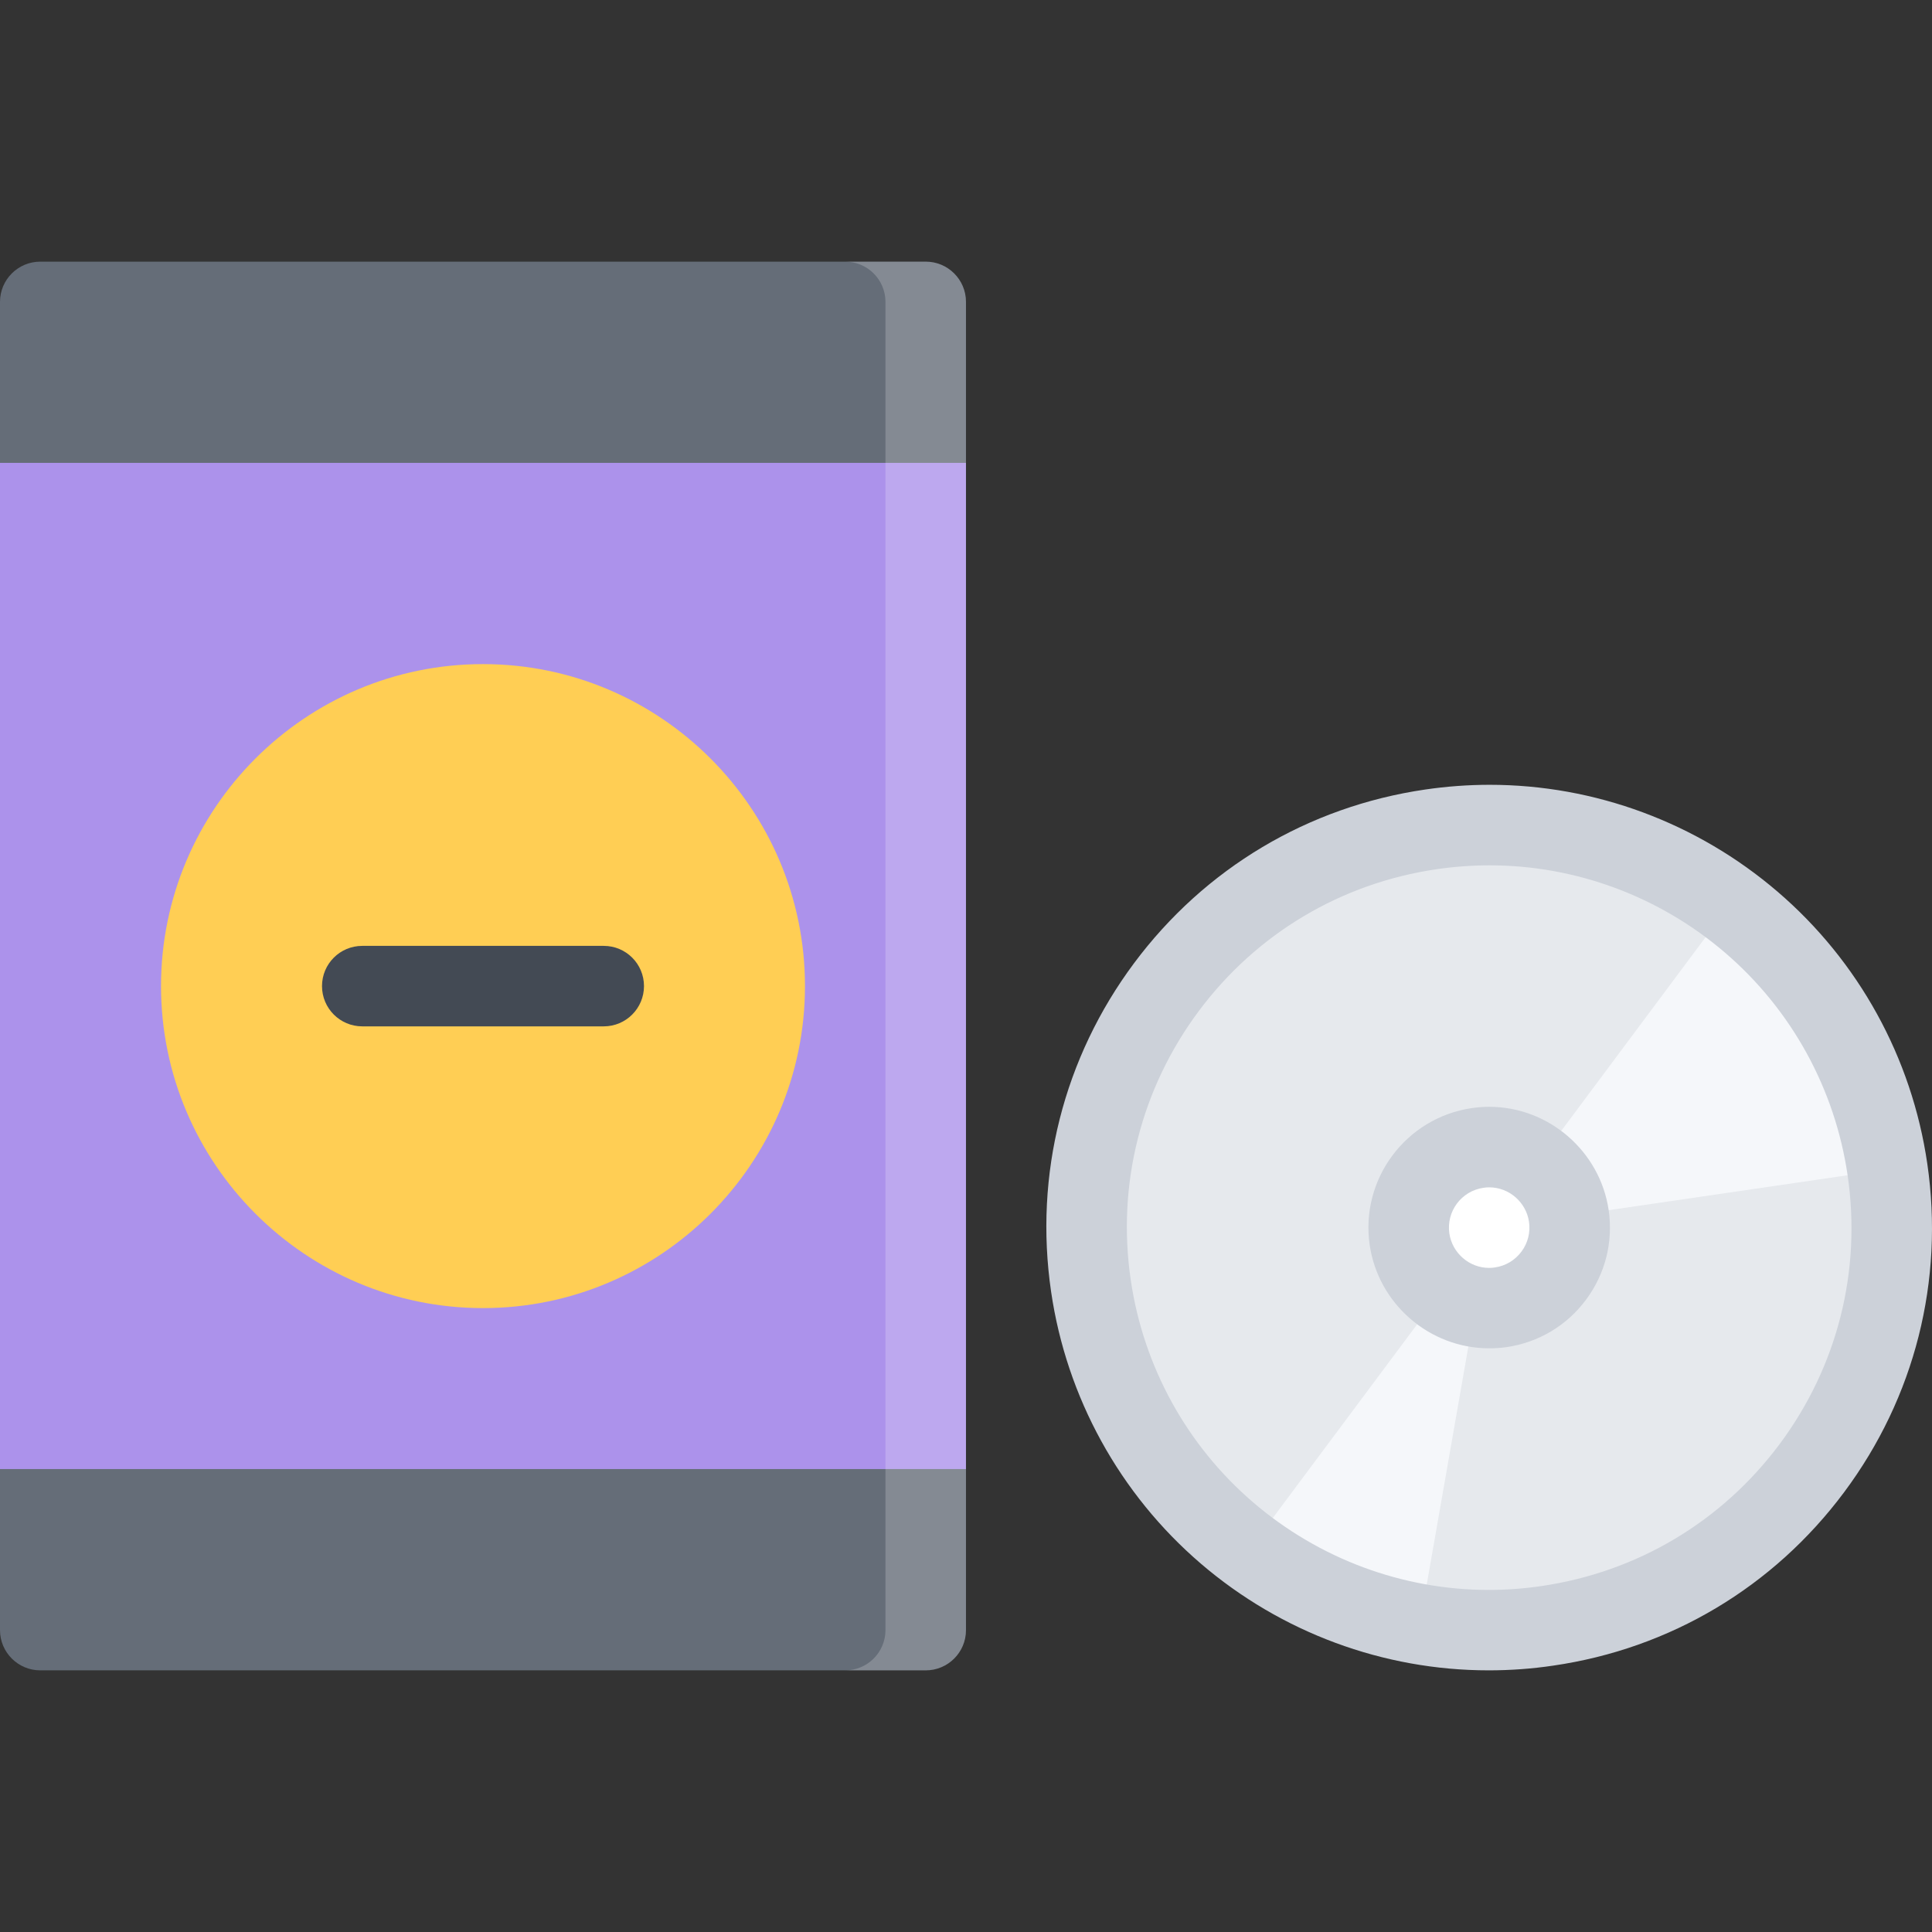
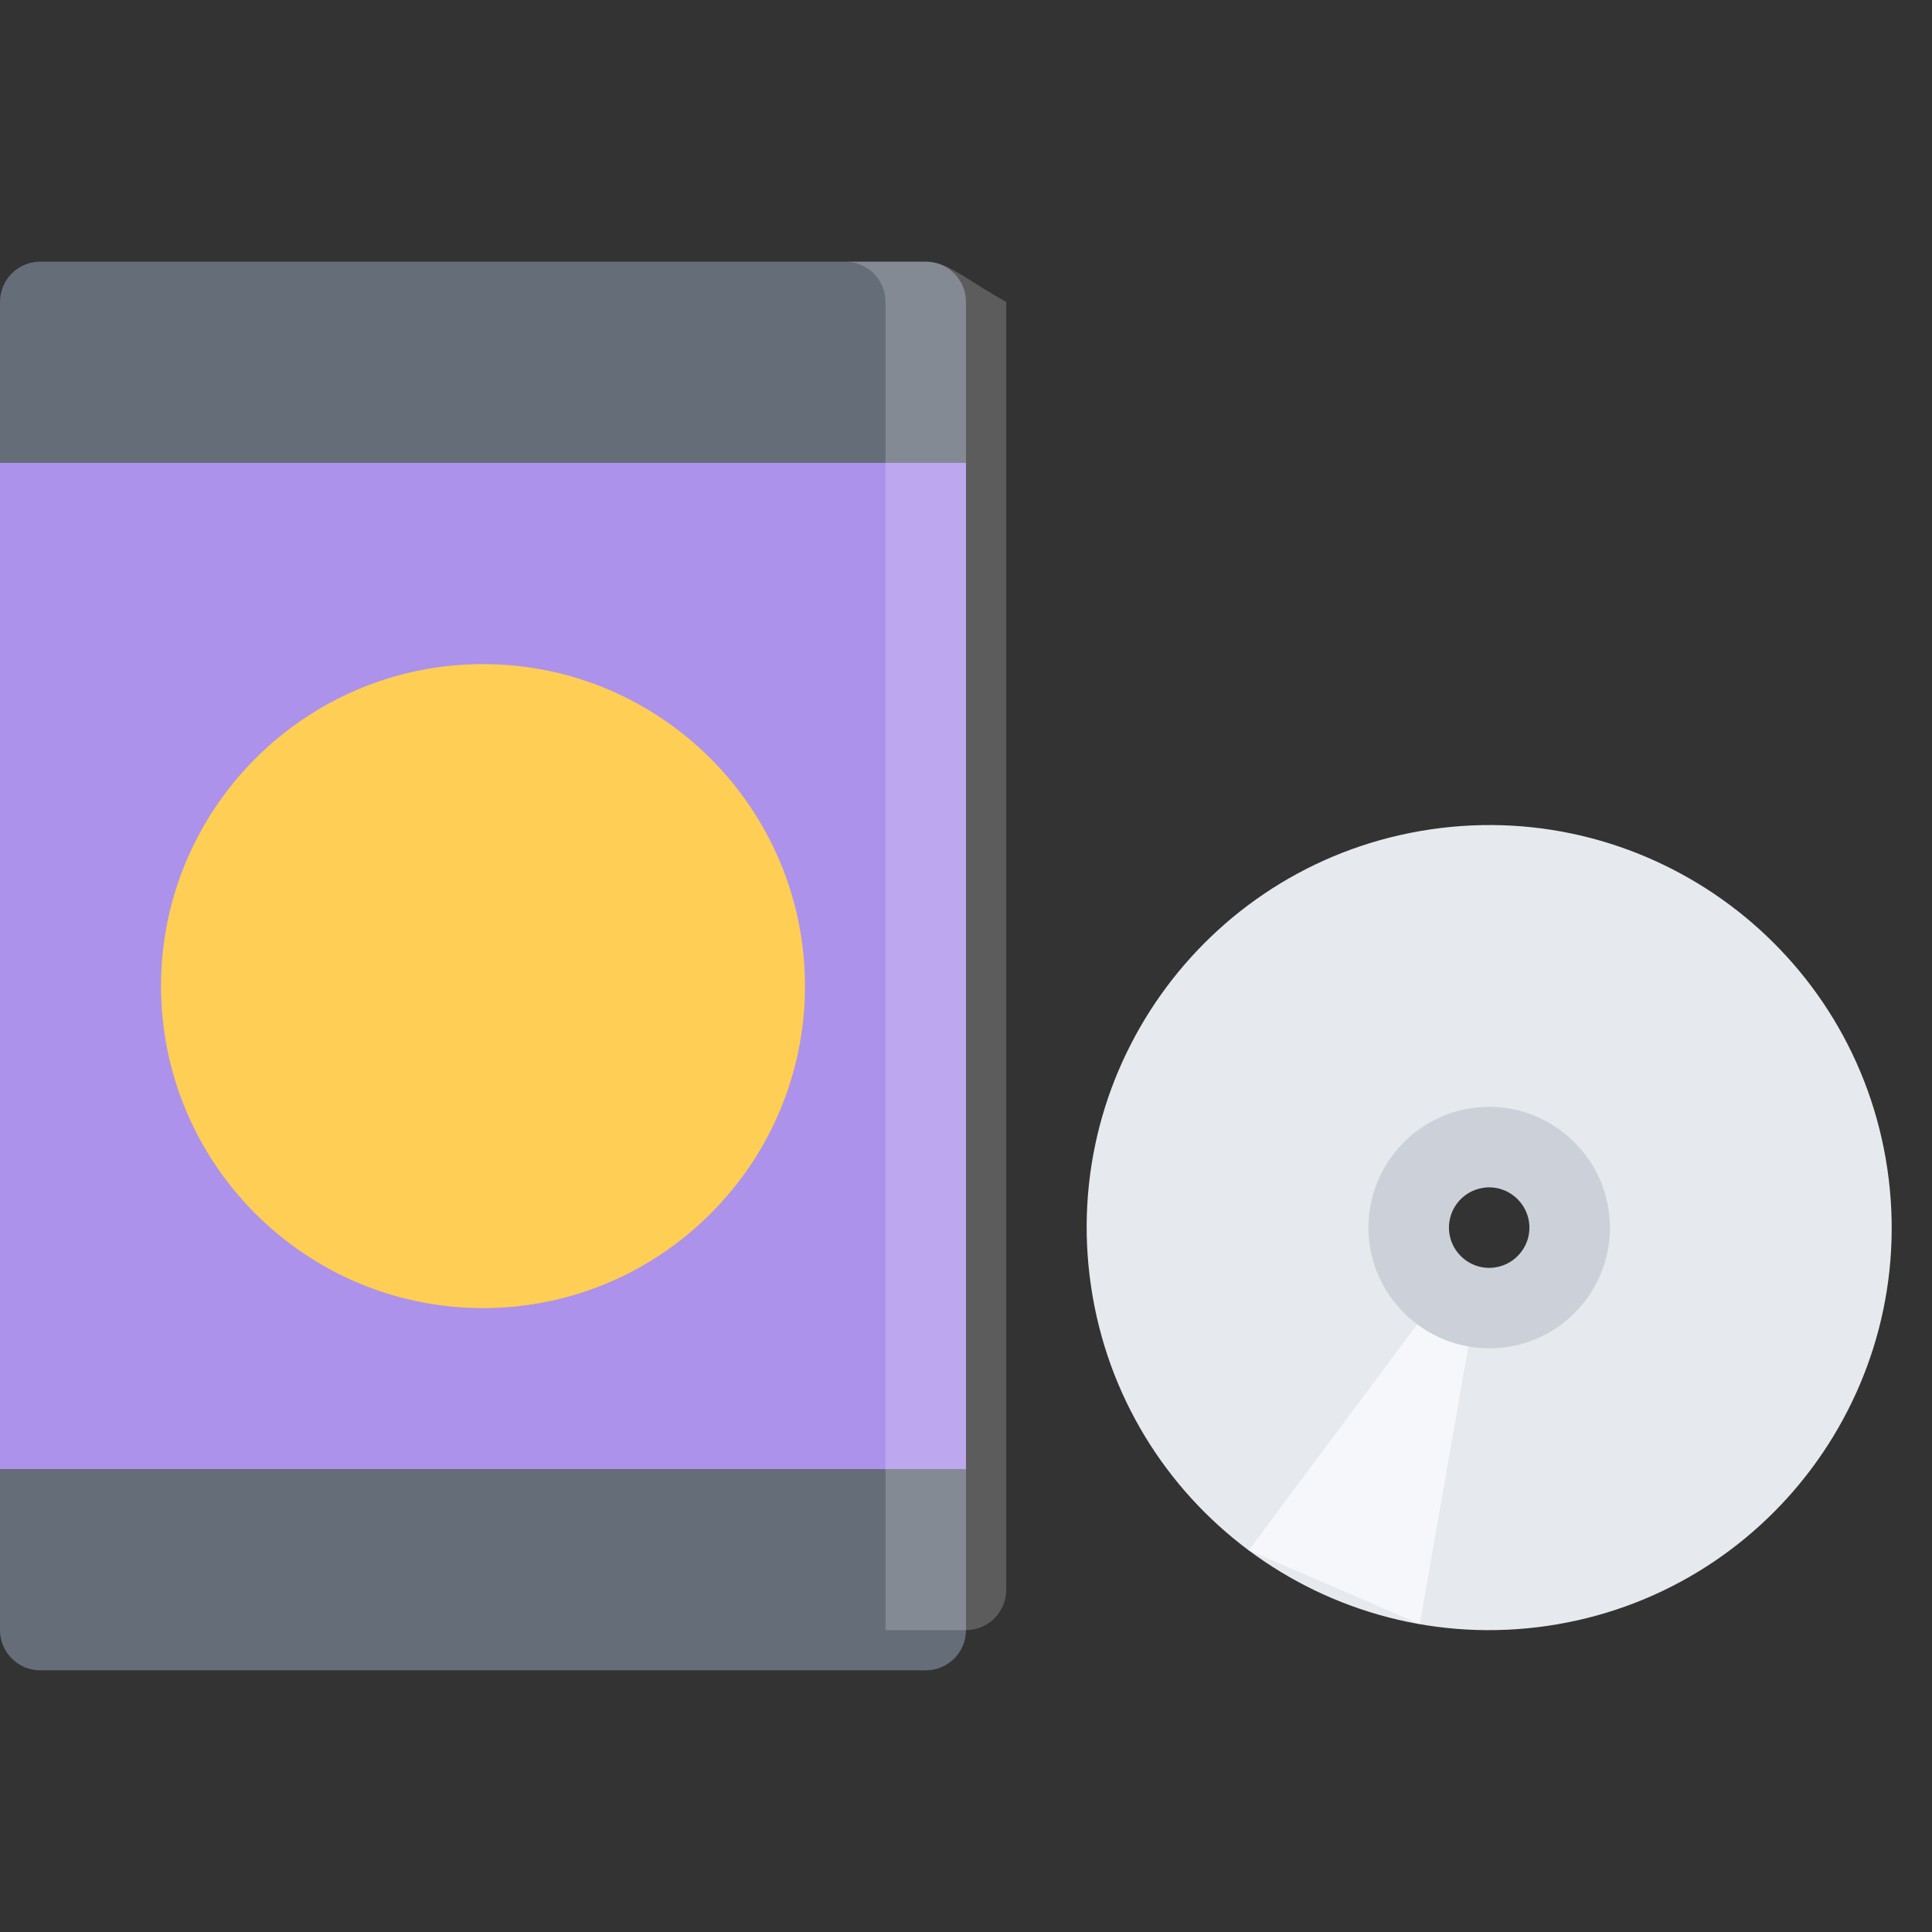
<svg xmlns="http://www.w3.org/2000/svg" version="1.1" id="Layer_1" x="0px" y="0px" viewBox="0 0 511.984 511.984" style="enable-background:new 0 0 511.984 511.984;" xml:space="preserve">
  <rect x="0" y="0" width="511.984" height="511.984" fill="#333333" stroke="none" />
  <path style="fill:#656D78;" d="M245.32,69.338H10.671C4.781,69.338,0,74.111,0,80.002v31.99v287.999v31.999  c0,5.875,4.781,10.656,10.671,10.656H245.32c5.89,0,10.664-4.781,10.664-10.656v-31.999V111.992V80.001  C255.984,74.111,251.21,69.338,245.32,69.338z" />
  <rect y="122.662" style="fill:#AC92EB;" width="255.98" height="266.64" />
-   <path style="fill:#FFFFFF;" d="M415.736,322.244c1.703,11.655-6.359,22.468-18.015,24.187c-11.655,1.688-22.499-6.375-24.187-18.031  c-1.703-11.655,6.359-22.499,18.015-24.187C403.205,302.494,414.049,310.588,415.736,322.244z" />
  <path style="fill:#E6E9ED;" d="M500.172,309.9c-8.5-58.271-62.654-98.63-120.949-90.13c-58.279,8.515-98.638,62.662-90.123,120.941  c8.5,58.311,62.654,98.653,120.949,90.153C468.328,422.334,508.686,368.211,500.172,309.9z M397.721,346.43  c-11.655,1.688-22.499-6.375-24.187-18.031c-1.703-11.655,6.359-22.499,18.015-24.187c11.655-1.719,22.499,6.375,24.187,18.031  C417.439,333.899,409.377,344.712,397.721,346.43z" />
  <g>
    <path style="fill:#F5F7FA;" d="M381.894,342.43l-50.983,68.403l45.343,19.562l14.702-84.06   C387.628,345.743,384.535,344.399,381.894,342.43z" />
-     <path style="fill:#F5F7FA;" d="M415.736,322.244L415.736,322.244l84.436-12.344l-4.938-21.469L458.36,239.8l-50.983,68.412   C411.752,311.463,414.892,316.4,415.736,322.244z" />
  </g>
  <path style="fill:#CCD1D9;" d="M394.612,357.304c-15.765,0-29.358-11.749-31.64-27.374c-2.547-17.437,9.578-33.718,27.046-36.28  c1.531-0.219,3.094-0.344,4.641-0.344c15.765,0,29.358,11.781,31.64,27.375c1.234,8.468-0.906,16.905-6,23.749  c-5.109,6.874-12.578,11.312-21.046,12.562C397.721,357.211,396.159,357.304,394.612,357.304z M394.659,314.65  c-0.516,0-1.047,0.031-1.562,0.125c-5.828,0.844-9.858,6.25-9.015,12.093c0.766,5.188,5.28,9.125,10.53,9.125  c0.516,0,1.047-0.031,1.562-0.125c2.828-0.406,5.312-1.906,7.015-4.188c1.703-2.281,2.406-5.094,2-7.905  C404.424,318.588,399.909,314.65,394.659,314.65z" />
  <path style="fill:#FFCE54;" d="M127.996,175.99c-47.053,0-85.326,38.28-85.326,85.326c0,47.053,38.272,85.333,85.326,85.333  c47.045,0,85.325-38.28,85.325-85.333C213.321,214.27,175.041,175.99,127.996,175.99z" />
-   <path style="fill:#434A54;" d="M159.994,271.987H95.997c-5.891,0-10.664-4.781-10.664-10.671c0-5.891,4.773-10.656,10.664-10.656  h63.998c5.891,0,10.664,4.766,10.664,10.656C170.658,267.206,165.885,271.987,159.994,271.987z" />
-   <path style="fill:#CCD1D9;" d="M394.503,442.646c-27.905,0-54.998-10.031-76.278-28.281c-21.5-18.437-35.594-44.061-39.687-72.091  c-4.531-31.03,3.296-61.936,22.015-87.067c18.734-25.125,46.123-41.452,77.139-45.983c5.656-0.828,11.405-1.25,17.077-1.25  c27.905,0,54.982,10.062,76.278,28.312c21.5,18.422,35.594,44.022,39.687,72.084c4.516,30.999-3.296,61.936-22.03,87.06  c-18.719,25.124-46.107,41.468-77.123,45.968C405.924,442.24,400.175,442.646,394.503,442.646z M394.768,229.317  c-4.656,0-9.358,0.344-13.999,1.016c-25.375,3.703-47.78,17.062-63.107,37.624c-15.312,20.569-21.719,45.851-18.016,71.225  c3.359,22.968,14.891,43.905,32.468,58.967c17.421,14.937,39.577,23.187,62.389,23.187c4.656,0,9.358-0.344,13.999-1.031  c25.375-3.719,47.78-17.062,63.107-37.623c15.312-20.562,21.719-45.843,18.016-71.217c-3.359-22.969-14.891-43.913-32.468-58.99  C439.736,237.535,417.58,229.317,394.768,229.317z" />
-   <path style="opacity:0.2;fill:#FFFFFF;enable-background:new    ;" d="M245.32,69.338h-21.335c5.891,0,10.664,4.773,10.664,10.664  v31.99v287.999v31.999c0,5.875-4.773,10.656-10.664,10.656h21.335c5.89,0,10.664-4.781,10.664-10.656v-31.999V111.992V80.001  C255.984,74.111,251.21,69.338,245.32,69.338z" />
+   <path style="opacity:0.2;fill:#FFFFFF;enable-background:new    ;" d="M245.32,69.338h-21.335c5.891,0,10.664,4.773,10.664,10.664  v31.99v287.999v31.999h21.335c5.89,0,10.664-4.781,10.664-10.656v-31.999V111.992V80.001  C255.984,74.111,251.21,69.338,245.32,69.338z" />
  <g>
</g>
  <g>
</g>
  <g>
</g>
  <g>
</g>
  <g>
</g>
  <g>
</g>
  <g>
</g>
  <g>
</g>
  <g>
</g>
  <g>
</g>
  <g>
</g>
  <g>
</g>
  <g>
</g>
  <g>
</g>
  <g>
</g>
</svg>